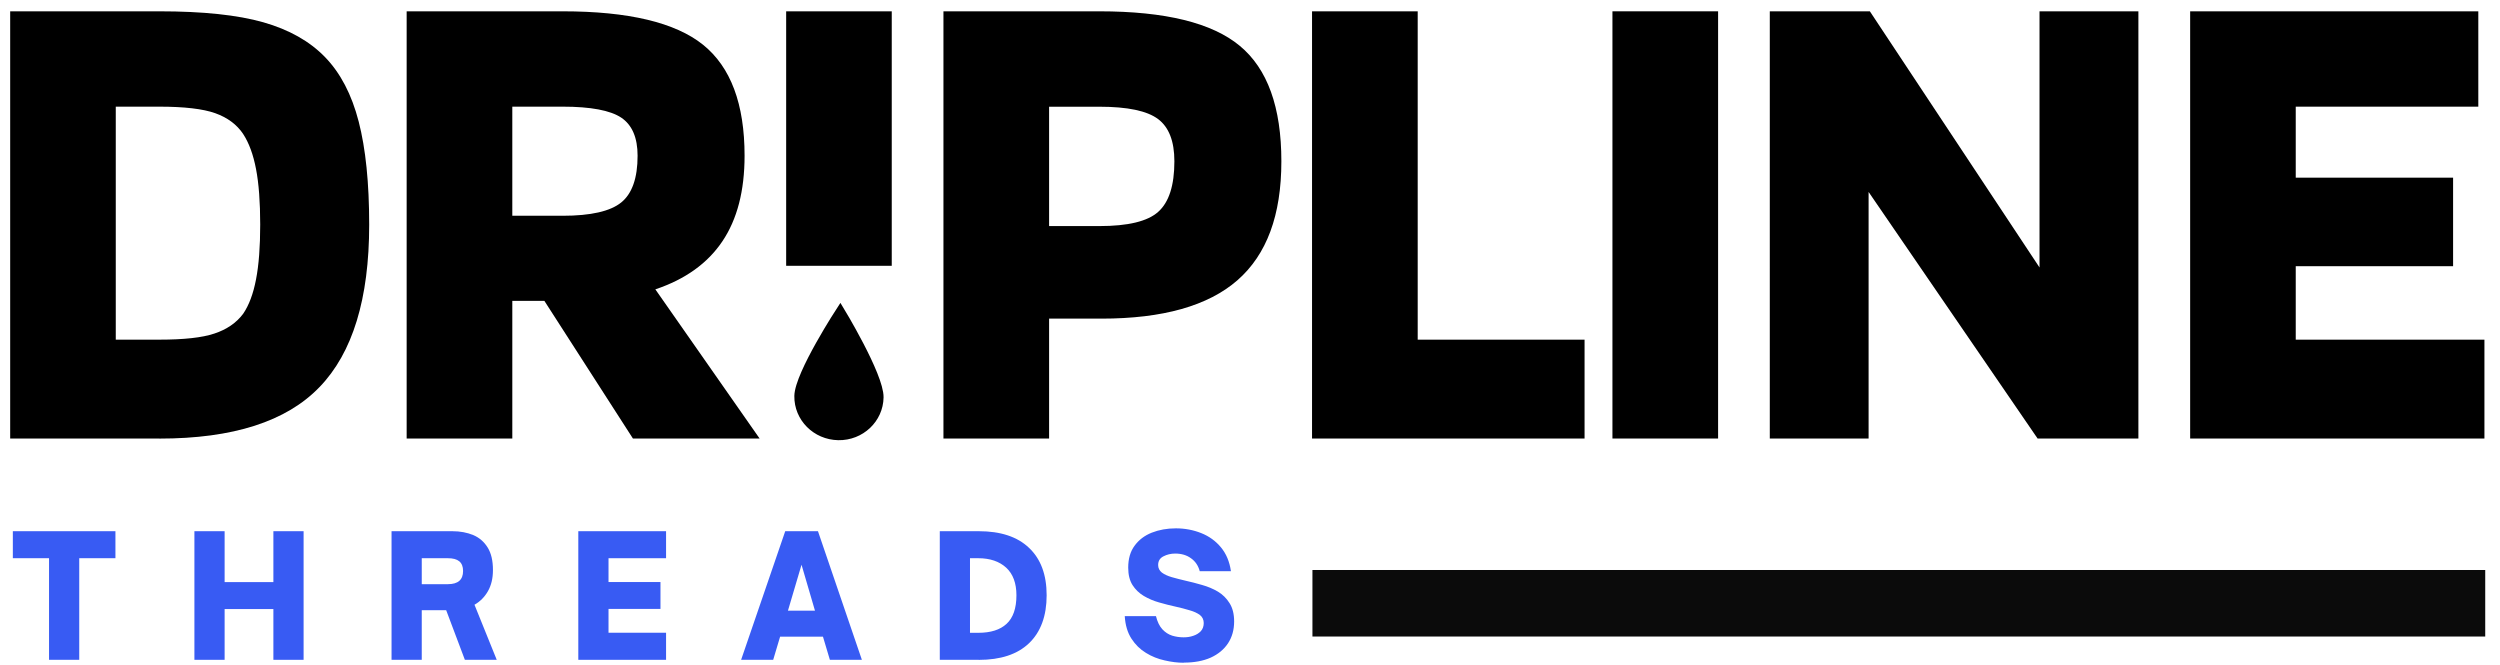
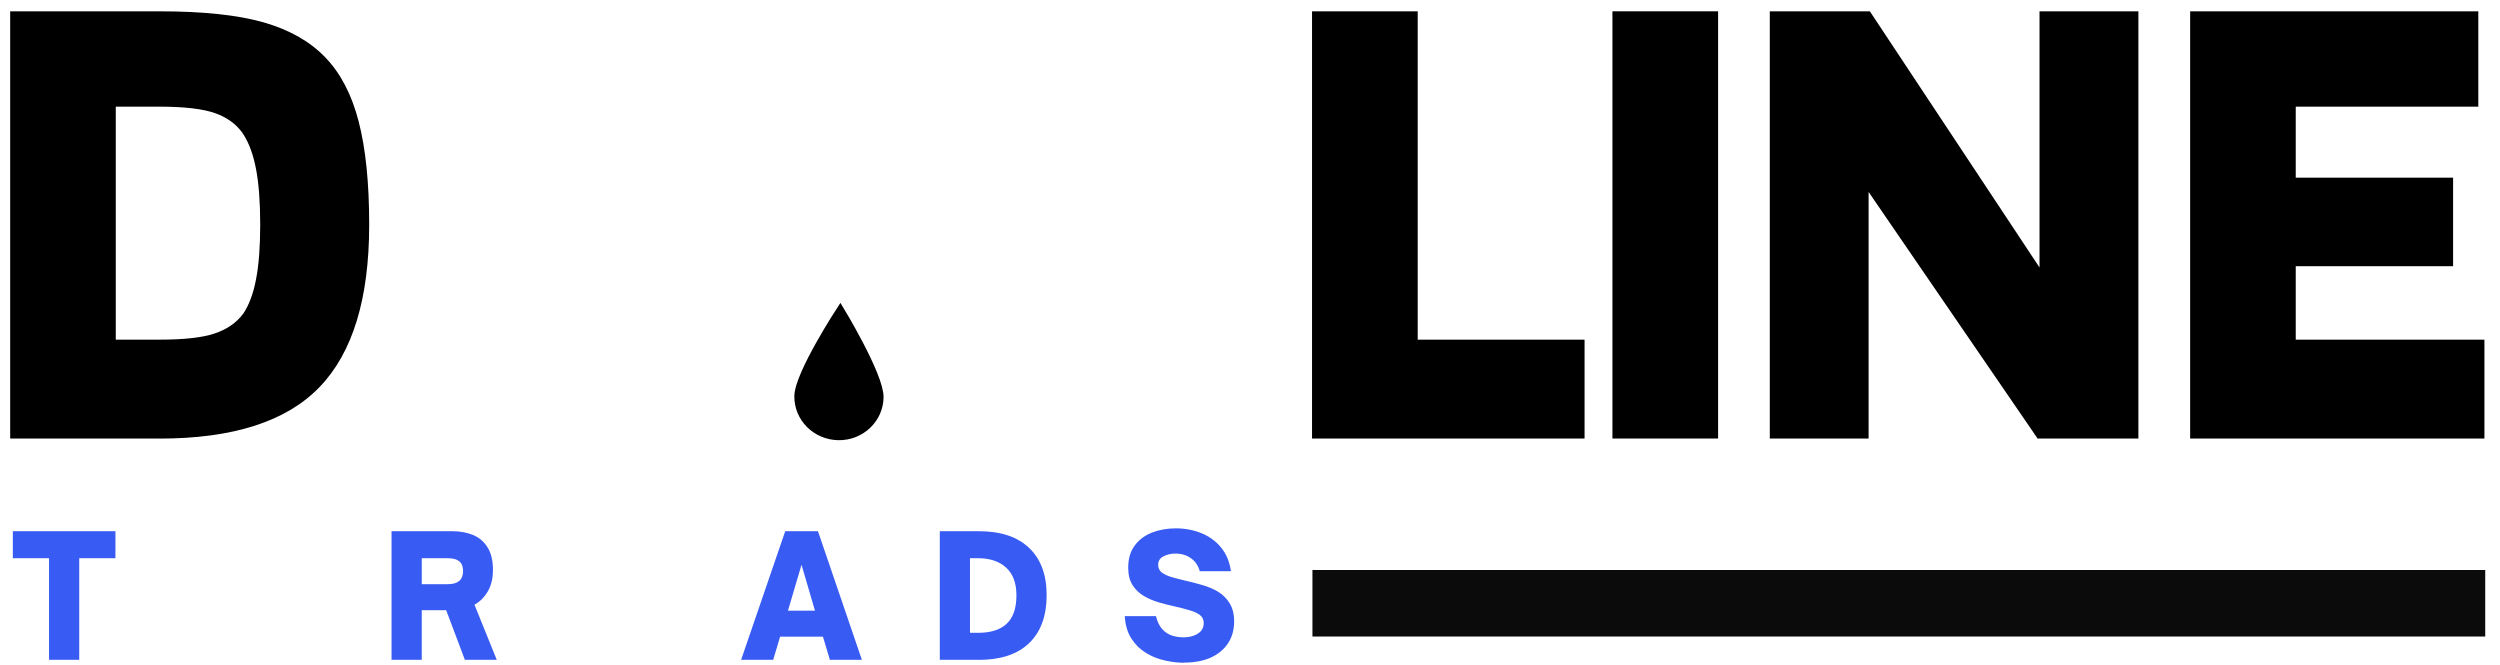
<svg xmlns="http://www.w3.org/2000/svg" viewBox="0 0 375.75 99.93" data-name="Layer 1" id="Layer_1">
  <defs>
    <style>
      .cls-1 {
        fill: #385bf3;
      }

      .cls-2 {
        fill: none;
        stroke: #0b0b0b;
        stroke-width: 10px;
      }

      .cls-3 {
        stroke: #000;
        stroke-miterlimit: 10;
      }
    </style>
  </defs>
  <g data-name="94b8b81466" id="_94b8b81466">
    <path d="M11.91,99.17h-4.54v-15.27H1.93v-4.06h15.42v4.06h-5.44v15.27Z" class="cls-1" />
-     <path d="M33.76,99.17h-4.54v-19.33h4.54v7.65h7.33v-7.65h4.54v19.33h-4.54v-7.63h-7.33v7.63Z" class="cls-1" />
    <path d="M71.31,90.88l3.35,8.29h-4.79l-2.81-7.46h-3.67v7.46h-4.54v-19.33h9.13c1.18,0,2.23.2,3.15.58.92.39,1.64,1.02,2.17,1.88.53.85.79,1.97.79,3.38,0,1.24-.25,2.29-.75,3.17s-1.18,1.56-2.02,2.04ZM67.33,83.9h-3.94v3.9h3.94c1.51,0,2.27-.66,2.27-1.98s-.76-1.92-2.27-1.92Z" class="cls-1" />
-     <path d="M100.11,99.17h-13.19v-19.33h13.19v4.06h-8.65v3.58h7.81v4.04h-7.81v3.58h8.65v4.06Z" class="cls-1" />
    <path d="M116.2,99.17h-4.81l6.63-19.33h4.92l6.6,19.33h-4.81l-1.04-3.48h-6.44l-1.04,3.48ZM120.47,84.88l-2.04,6.9h4.06l-2.02-6.9Z" class="cls-1" />
    <path d="M147.1,99.17h-5.85v-19.33h5.85c3.29,0,5.81.83,7.56,2.5,1.76,1.66,2.65,4.03,2.65,7.13s-.89,5.53-2.65,7.21c-1.75,1.67-4.27,2.5-7.56,2.5ZM145.79,83.9v11.21h1.25c1.86,0,3.28-.45,4.25-1.35.98-.9,1.48-2.33,1.48-4.29,0-1.83-.52-3.21-1.54-4.15-1.03-.94-2.43-1.42-4.19-1.42h-1.25Z" class="cls-1" />
    <path d="M177.9,99.61c-.91,0-1.85-.12-2.85-.35-1-.22-1.94-.59-2.81-1.13-.88-.53-1.6-1.24-2.19-2.15-.58-.9-.92-2.03-1-3.38h4.69c.21.85.53,1.51.96,1.98.43.46.92.78,1.48.96.57.17,1.14.25,1.71.25.53,0,1.01-.07,1.46-.23.46-.15.83-.38,1.13-.69.29-.32.44-.73.44-1.23s-.2-.92-.58-1.21c-.39-.29-.91-.53-1.56-.71-.64-.19-1.33-.38-2.08-.54-.82-.18-1.65-.39-2.48-.63-.83-.23-1.6-.56-2.31-.98-.7-.42-1.26-.96-1.69-1.63-.43-.68-.65-1.55-.65-2.63,0-1.33.32-2.43.96-3.29.64-.88,1.5-1.53,2.58-1.96,1.09-.43,2.3-.65,3.63-.65s2.61.24,3.79.71c1.19.47,2.19,1.19,2.98,2.15.79.95,1.29,2.14,1.5,3.58h-4.69c-.22-.83-.66-1.48-1.31-1.94-.64-.47-1.43-.71-2.38-.71-.64,0-1.23.14-1.77.42-.53.27-.79.7-.79,1.31,0,.46.19.83.56,1.13.38.28.88.51,1.5.69.63.18,1.3.35,2.02.52.82.18,1.66.4,2.52.65.86.24,1.65.57,2.38,1,.72.43,1.3,1.01,1.75,1.73.46.72.69,1.64.69,2.75,0,1.27-.31,2.36-.92,3.29-.61.92-1.48,1.64-2.6,2.15-1.13.5-2.47.75-4.04.75Z" class="cls-1" />
    <path d="M23.95,65.91H1.53V1.7h22.42c6.55,0,11.76.55,15.63,1.65,3.86,1.1,6.95,2.84,9.27,5.23,2.32,2.39,4.01,5.62,5.06,9.69,1.05,4.06,1.58,9.22,1.58,15.5,0,11.13-2.49,19.27-7.48,24.42-4.97,5.16-12.99,7.73-24.06,7.73ZM36.55,20.14c-.96-1.43-2.36-2.47-4.21-3.13-1.83-.65-4.64-.98-8.4-.98h-6.54v35.02h6.54c3.69,0,6.46-.3,8.29-.92,1.84-.61,3.28-1.59,4.31-2.96.89-1.3,1.53-3.03,1.94-5.17.42-2.15.63-4.9.63-8.25s-.21-6.2-.63-8.35c-.41-2.15-1.05-3.91-1.94-5.27Z" />
-     <path d="M77,45.22v20.69h-15.88V1.7h23.44c9.9,0,16.94,1.68,21.1,5.02,4.17,3.35,6.25,8.91,6.25,16.69,0,5.27-1.11,9.55-3.33,12.85-2.22,3.31-5.58,5.72-10.08,7.23l15.67,22.42h-19.04l-13.31-20.69h-4.81ZM95.83,23.41c0-2.72-.82-4.63-2.46-5.73-1.64-1.09-4.58-1.65-8.81-1.65h-7.56v16.4h7.56c4.23,0,7.17-.67,8.81-2,1.64-1.33,2.46-3.67,2.46-7.02Z" />
-     <path d="M134.03,1.7v38.25s-15.87,0-15.87,0V1.7s15.87,0,15.87,0Z" />
-     <path d="M157.68,47.89v18.02h-15.88V1.7h23.44c9.9,0,16.94,1.73,21.1,5.19,4.17,3.45,6.25,9.23,6.25,17.35s-2.2,14.02-6.6,17.88c-4.41,3.85-11.22,5.77-20.44,5.77h-7.88ZM176.51,24.24c0-3.01-.82-5.13-2.46-6.35-1.64-1.23-4.58-1.85-8.81-1.85h-7.56v17.94h7.56c4.3,0,7.26-.71,8.85-2.15,1.61-1.44,2.42-3.97,2.42-7.58Z" />
    <path d="M238.16,51.06v14.85h-40.96V1.7h15.88v49.35h25.08Z" />
    <path d="M258.23,1.7v64.21h-15.88V1.7h15.88Z" />
    <path d="M321.4,1.7v64.21h-15.15l-25.4-37.06v37.06h-14.85V1.7h15.04l25.5,38.5V1.7h14.85Z" />
    <path d="M373.41,51.06v14.85h-44.23V1.7h43.31v14.33h-27.44v10.67h23.65v13.31h-23.65v11.04h28.35Z" />
    <path d="M197.26,90.67h176.27" class="cls-2" />
  </g>
  <path d="M132.3,59.72c-.05,3.34-2.87,6-6.3,5.94s-6.16-2.8-6.11-6.14,6.41-13.06,6.41-13.06c0,0,6.05,9.93,6,13.26Z" class="cls-3" />
</svg>